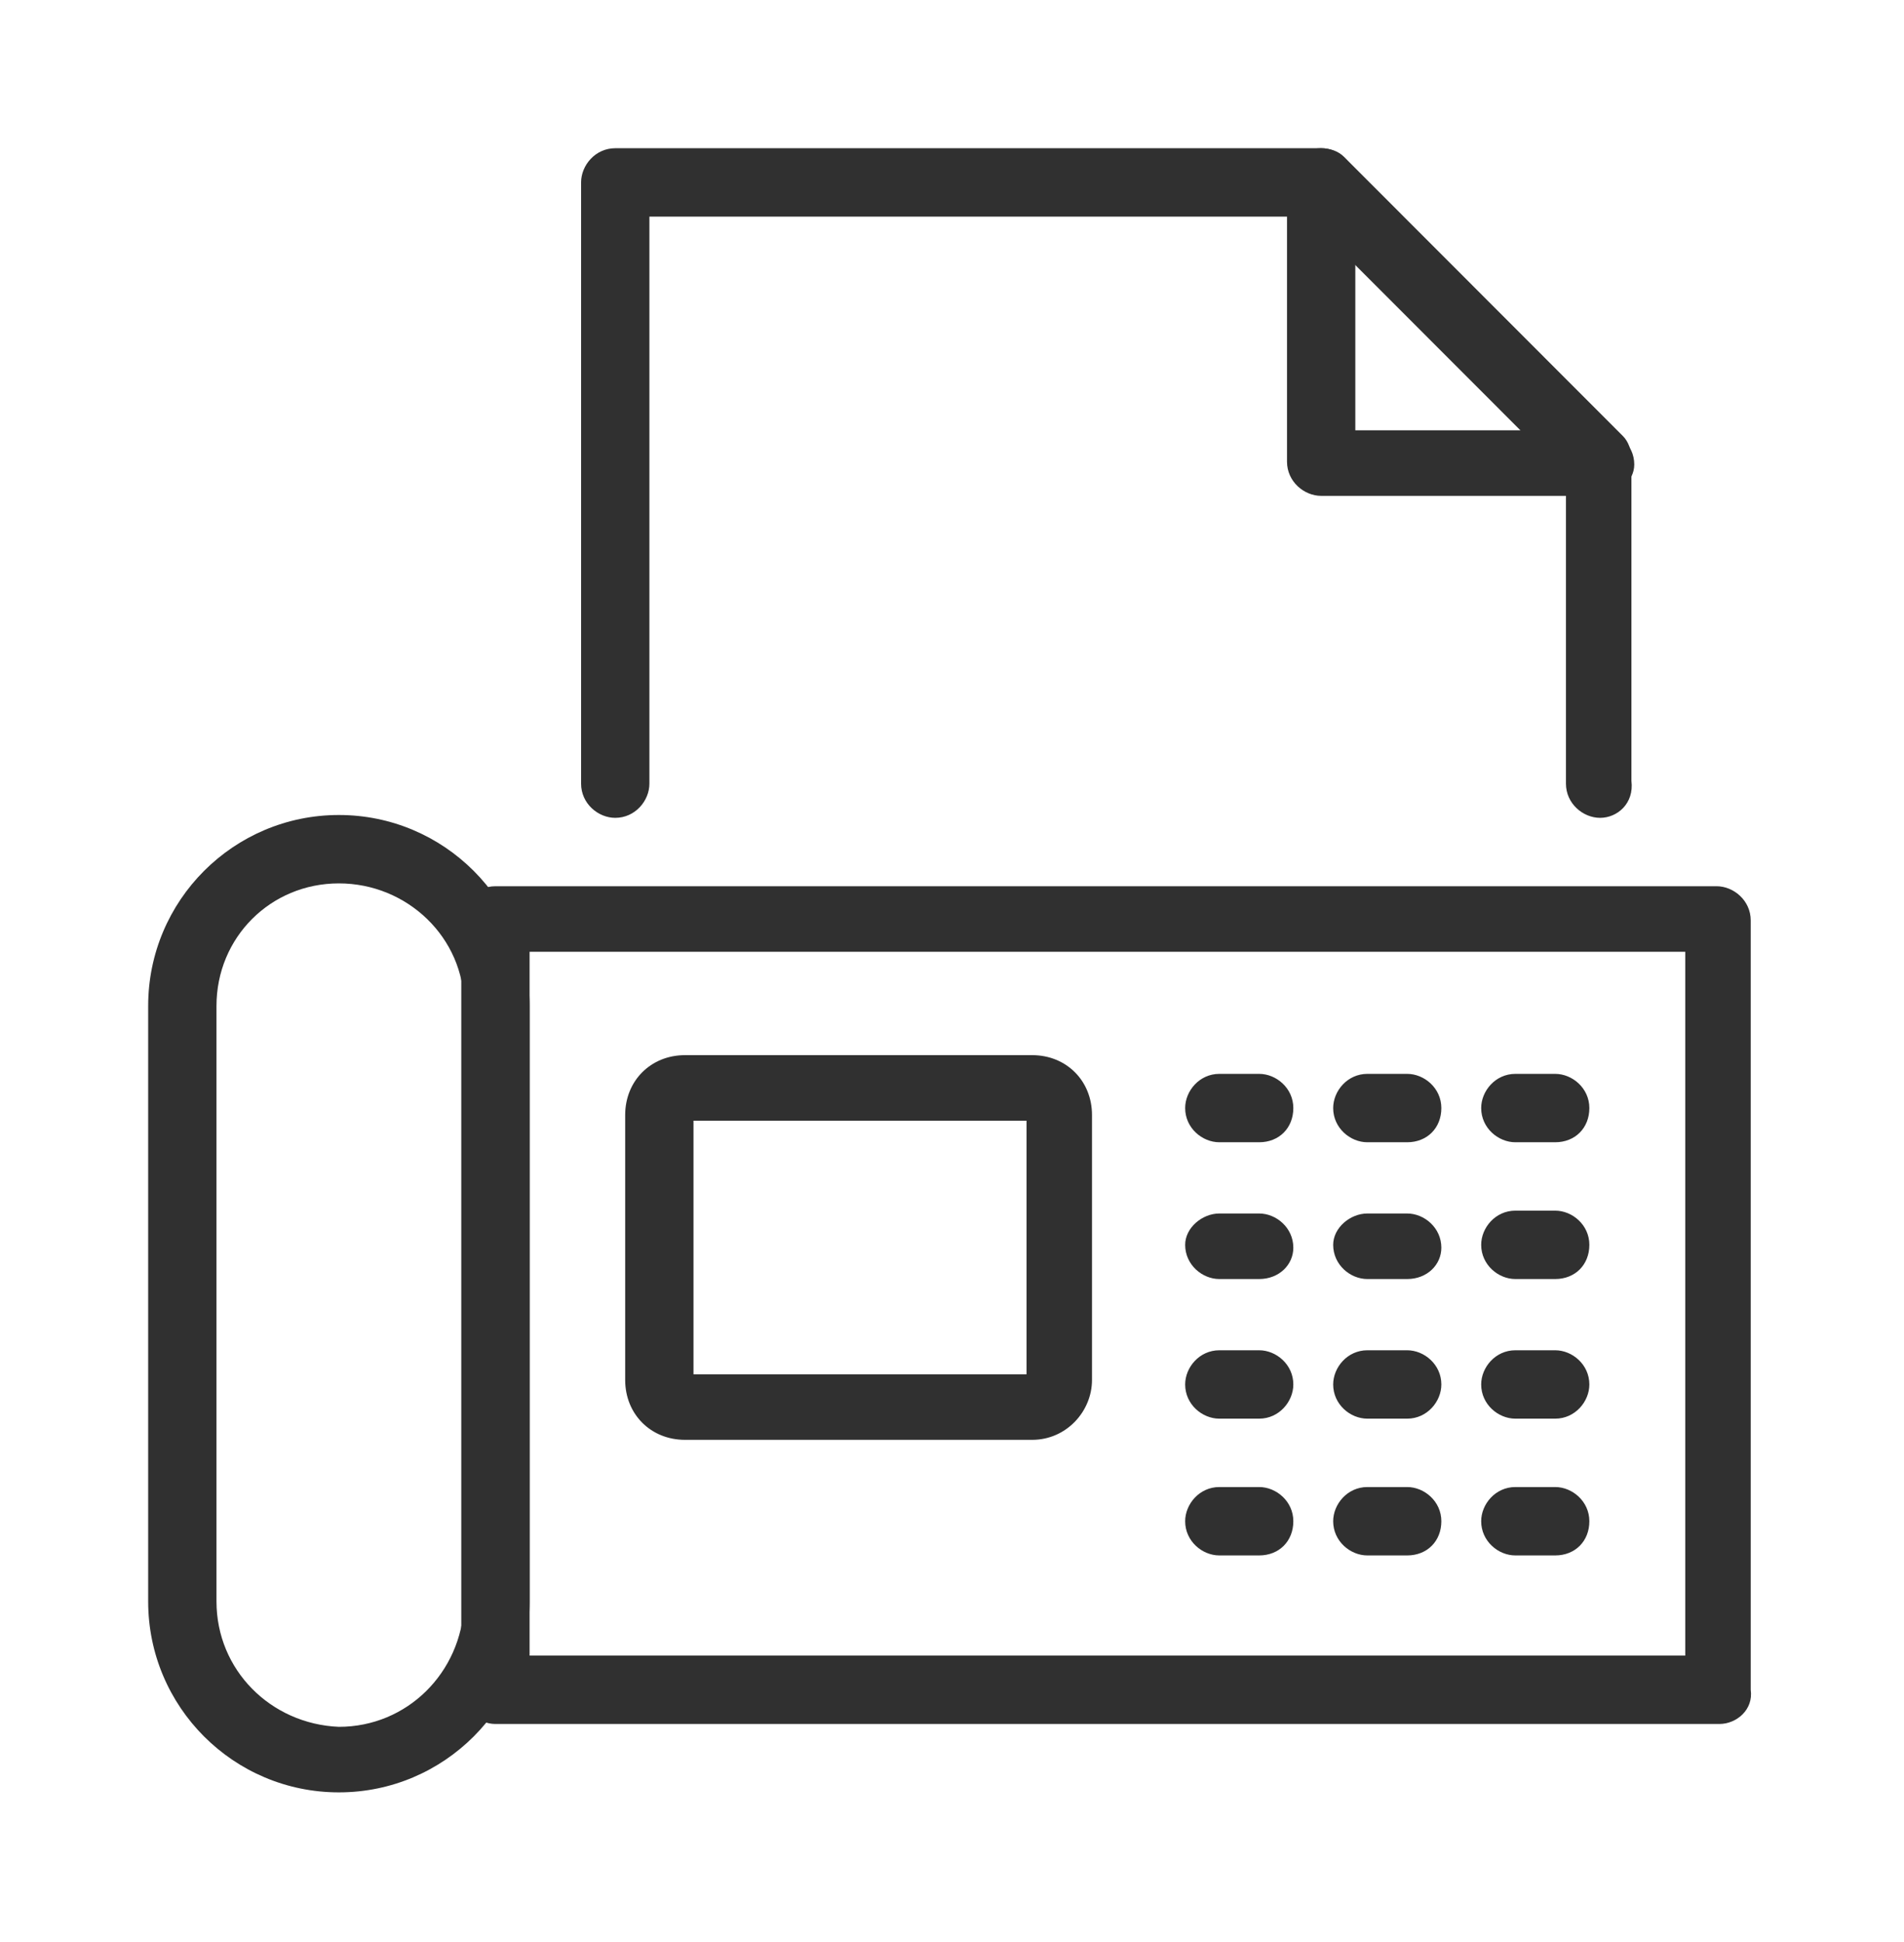
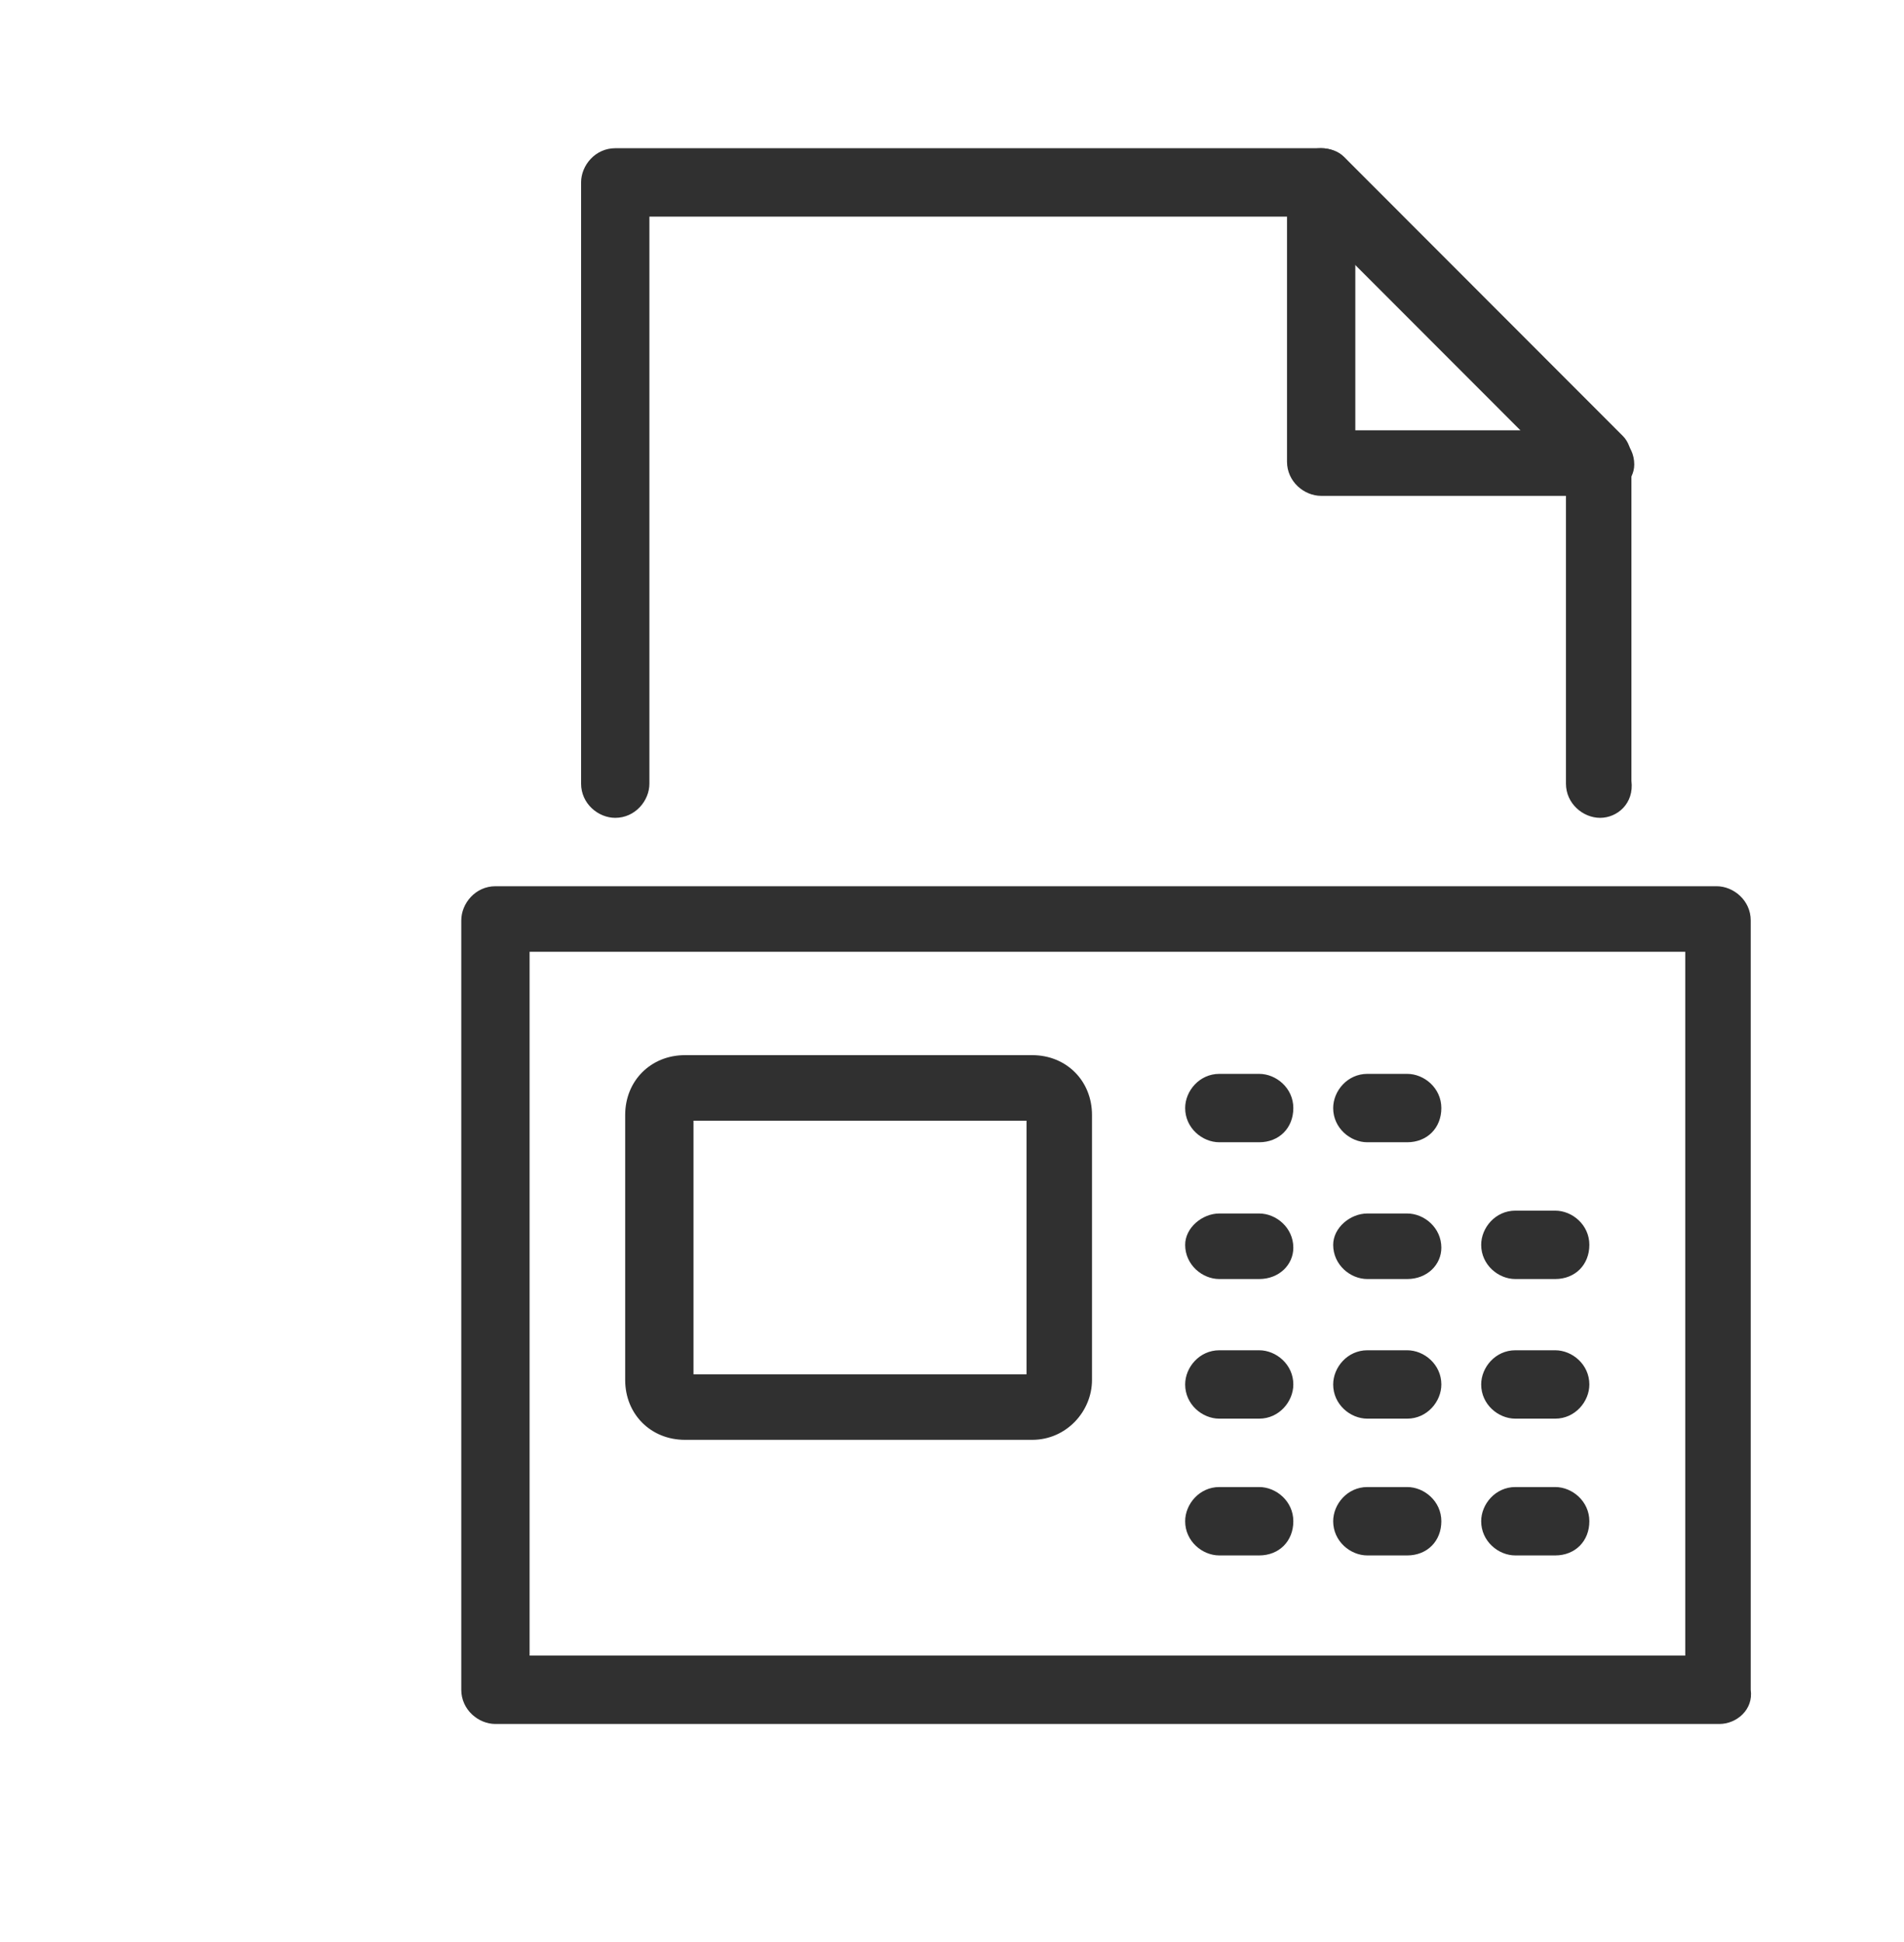
<svg xmlns="http://www.w3.org/2000/svg" width="257" height="262" viewBox="0 0 257 262" fill="none">
-   <path d="M45.742 241.847C31.526 241.847 20 230.312 20 216.086V135.73C20 121.504 31.526 109.969 45.742 109.969C59.958 109.969 71.484 121.504 71.484 135.73V216.086C71.484 230.312 59.958 241.847 45.742 241.847ZM45.742 119.197C36.521 119.197 29.221 126.502 29.221 135.73V216.086C29.221 225.314 36.521 232.619 45.742 233.004C54.963 233.004 62.263 225.699 62.647 216.471V135.73C62.647 126.502 54.963 119.197 45.742 119.197Z" fill="#303030" />
  <path d="M232.084 232.619H66.874C64.568 232.619 62.263 230.697 62.263 228.005V124.195C62.263 121.888 64.184 119.581 66.874 119.581H231.7C234.005 119.581 236.311 121.503 236.311 124.195V228.005C236.695 230.697 234.39 232.619 232.084 232.619ZM71.484 223.391H227.474V128.424H71.484V223.391Z" fill="#303030" />
  <path d="M139.328 194.279H92.454C87.844 194.279 84.386 190.818 84.386 186.205V150.448C84.386 145.834 87.844 142.374 92.454 142.374H139.328C143.938 142.374 147.396 145.834 147.396 150.448V186.205C147.396 190.434 143.938 194.279 139.328 194.279ZM93.607 185.436H138.559V151.217H93.607V185.436Z" fill="#303030" />
  <path d="M169.961 154.127H164.582C162.277 154.127 159.972 152.205 159.972 149.513C159.972 147.206 161.893 144.899 164.582 144.899H169.961C172.266 144.899 174.572 146.822 174.572 149.513C174.572 152.205 172.651 154.127 169.961 154.127Z" fill="#303030" />
  <path d="M169.961 172.582H164.582C162.277 172.582 159.972 170.66 159.972 167.969C159.972 165.662 162.277 163.739 164.582 163.739H169.961C172.266 163.739 174.572 165.662 174.572 168.353C174.572 170.66 172.651 172.582 169.961 172.582Z" fill="#303030" />
  <path d="M169.961 191.422H164.582C162.277 191.422 159.972 189.5 159.972 186.808C159.972 184.501 161.893 182.194 164.582 182.194H169.961C172.266 182.194 174.572 184.117 174.572 186.808C174.572 189.115 172.651 191.422 169.961 191.422Z" fill="#303030" />
  <path d="M169.961 209.877H164.582C162.277 209.877 159.972 207.955 159.972 205.263C159.972 202.956 161.893 200.649 164.582 200.649H169.961C172.266 200.649 174.572 202.572 174.572 205.263C174.572 207.955 172.651 209.877 169.961 209.877Z" fill="#303030" />
  <path d="M189.94 154.127H184.561C182.256 154.127 179.951 152.205 179.951 149.513C179.951 147.206 181.872 144.899 184.561 144.899H189.94C192.245 144.899 194.551 146.822 194.551 149.513C194.551 152.205 192.63 154.127 189.94 154.127Z" fill="#303030" />
  <path d="M189.94 172.582H184.561C182.256 172.582 179.951 170.66 179.951 167.969C179.951 165.662 182.256 163.739 184.561 163.739H189.94C192.245 163.739 194.551 165.662 194.551 168.353C194.551 170.66 192.63 172.582 189.94 172.582Z" fill="#303030" />
  <path d="M189.94 191.422H184.561C182.256 191.422 179.951 189.5 179.951 186.808C179.951 184.501 181.872 182.194 184.561 182.194H189.94C192.245 182.194 194.551 184.117 194.551 186.808C194.551 189.115 192.63 191.422 189.94 191.422Z" fill="#303030" />
  <path d="M189.94 209.877H184.561C182.256 209.877 179.951 207.955 179.951 205.263C179.951 202.956 181.872 200.649 184.561 200.649H189.94C192.245 200.649 194.551 202.572 194.551 205.263C194.551 207.955 192.63 209.877 189.94 209.877Z" fill="#303030" />
-   <path d="M209.919 154.127H204.54C202.234 154.127 199.929 152.205 199.929 149.513C199.929 147.206 201.85 144.899 204.54 144.899H209.919C212.224 144.899 214.529 146.822 214.529 149.513C214.529 152.205 212.608 154.127 209.919 154.127Z" fill="#303030" />
  <path d="M209.919 172.582H204.54C202.234 172.582 199.929 170.66 199.929 167.968C199.929 165.661 201.85 163.354 204.54 163.354H209.919C212.224 163.354 214.529 165.277 214.529 167.968C214.529 170.66 212.608 172.582 209.919 172.582Z" fill="#303030" />
  <path d="M209.919 191.422H204.54C202.234 191.422 199.929 189.5 199.929 186.808C199.929 184.501 201.85 182.194 204.54 182.194H209.919C212.224 182.194 214.529 184.117 214.529 186.808C214.529 189.115 212.608 191.422 209.919 191.422Z" fill="#303030" />
  <path d="M209.919 209.877H204.54C202.234 209.877 199.929 207.955 199.929 205.263C199.929 202.956 201.85 200.649 204.54 200.649H209.919C212.224 200.649 214.529 202.572 214.529 205.263C214.529 207.955 212.608 209.877 209.919 209.877Z" fill="#303030" />
  <path d="M215.982 110.353C213.677 110.353 211.371 108.431 211.371 105.74V64.216L176.408 29.228H87.656V105.74C87.656 108.047 85.735 110.353 83.045 110.353C80.74 110.353 78.435 108.431 78.435 105.74V24.614C78.435 22.307 80.356 20 83.045 20H178.329C179.482 20 180.635 20.384 181.403 21.153L219.056 58.833C219.824 59.602 220.208 60.755 220.208 61.909V105.355C220.592 108.431 218.287 110.353 215.982 110.353Z" fill="#303030" />
  <path d="M215.982 66.907H178.329C176.024 66.907 173.719 64.984 173.719 62.293V24.614C173.719 22.307 175.64 20 178.329 20C180.635 20 182.94 21.922 182.94 24.614V58.064H215.982C218.287 58.064 220.592 59.986 220.592 62.678C220.592 64.984 218.287 66.907 215.982 66.907Z" fill="#303030" />
</svg>